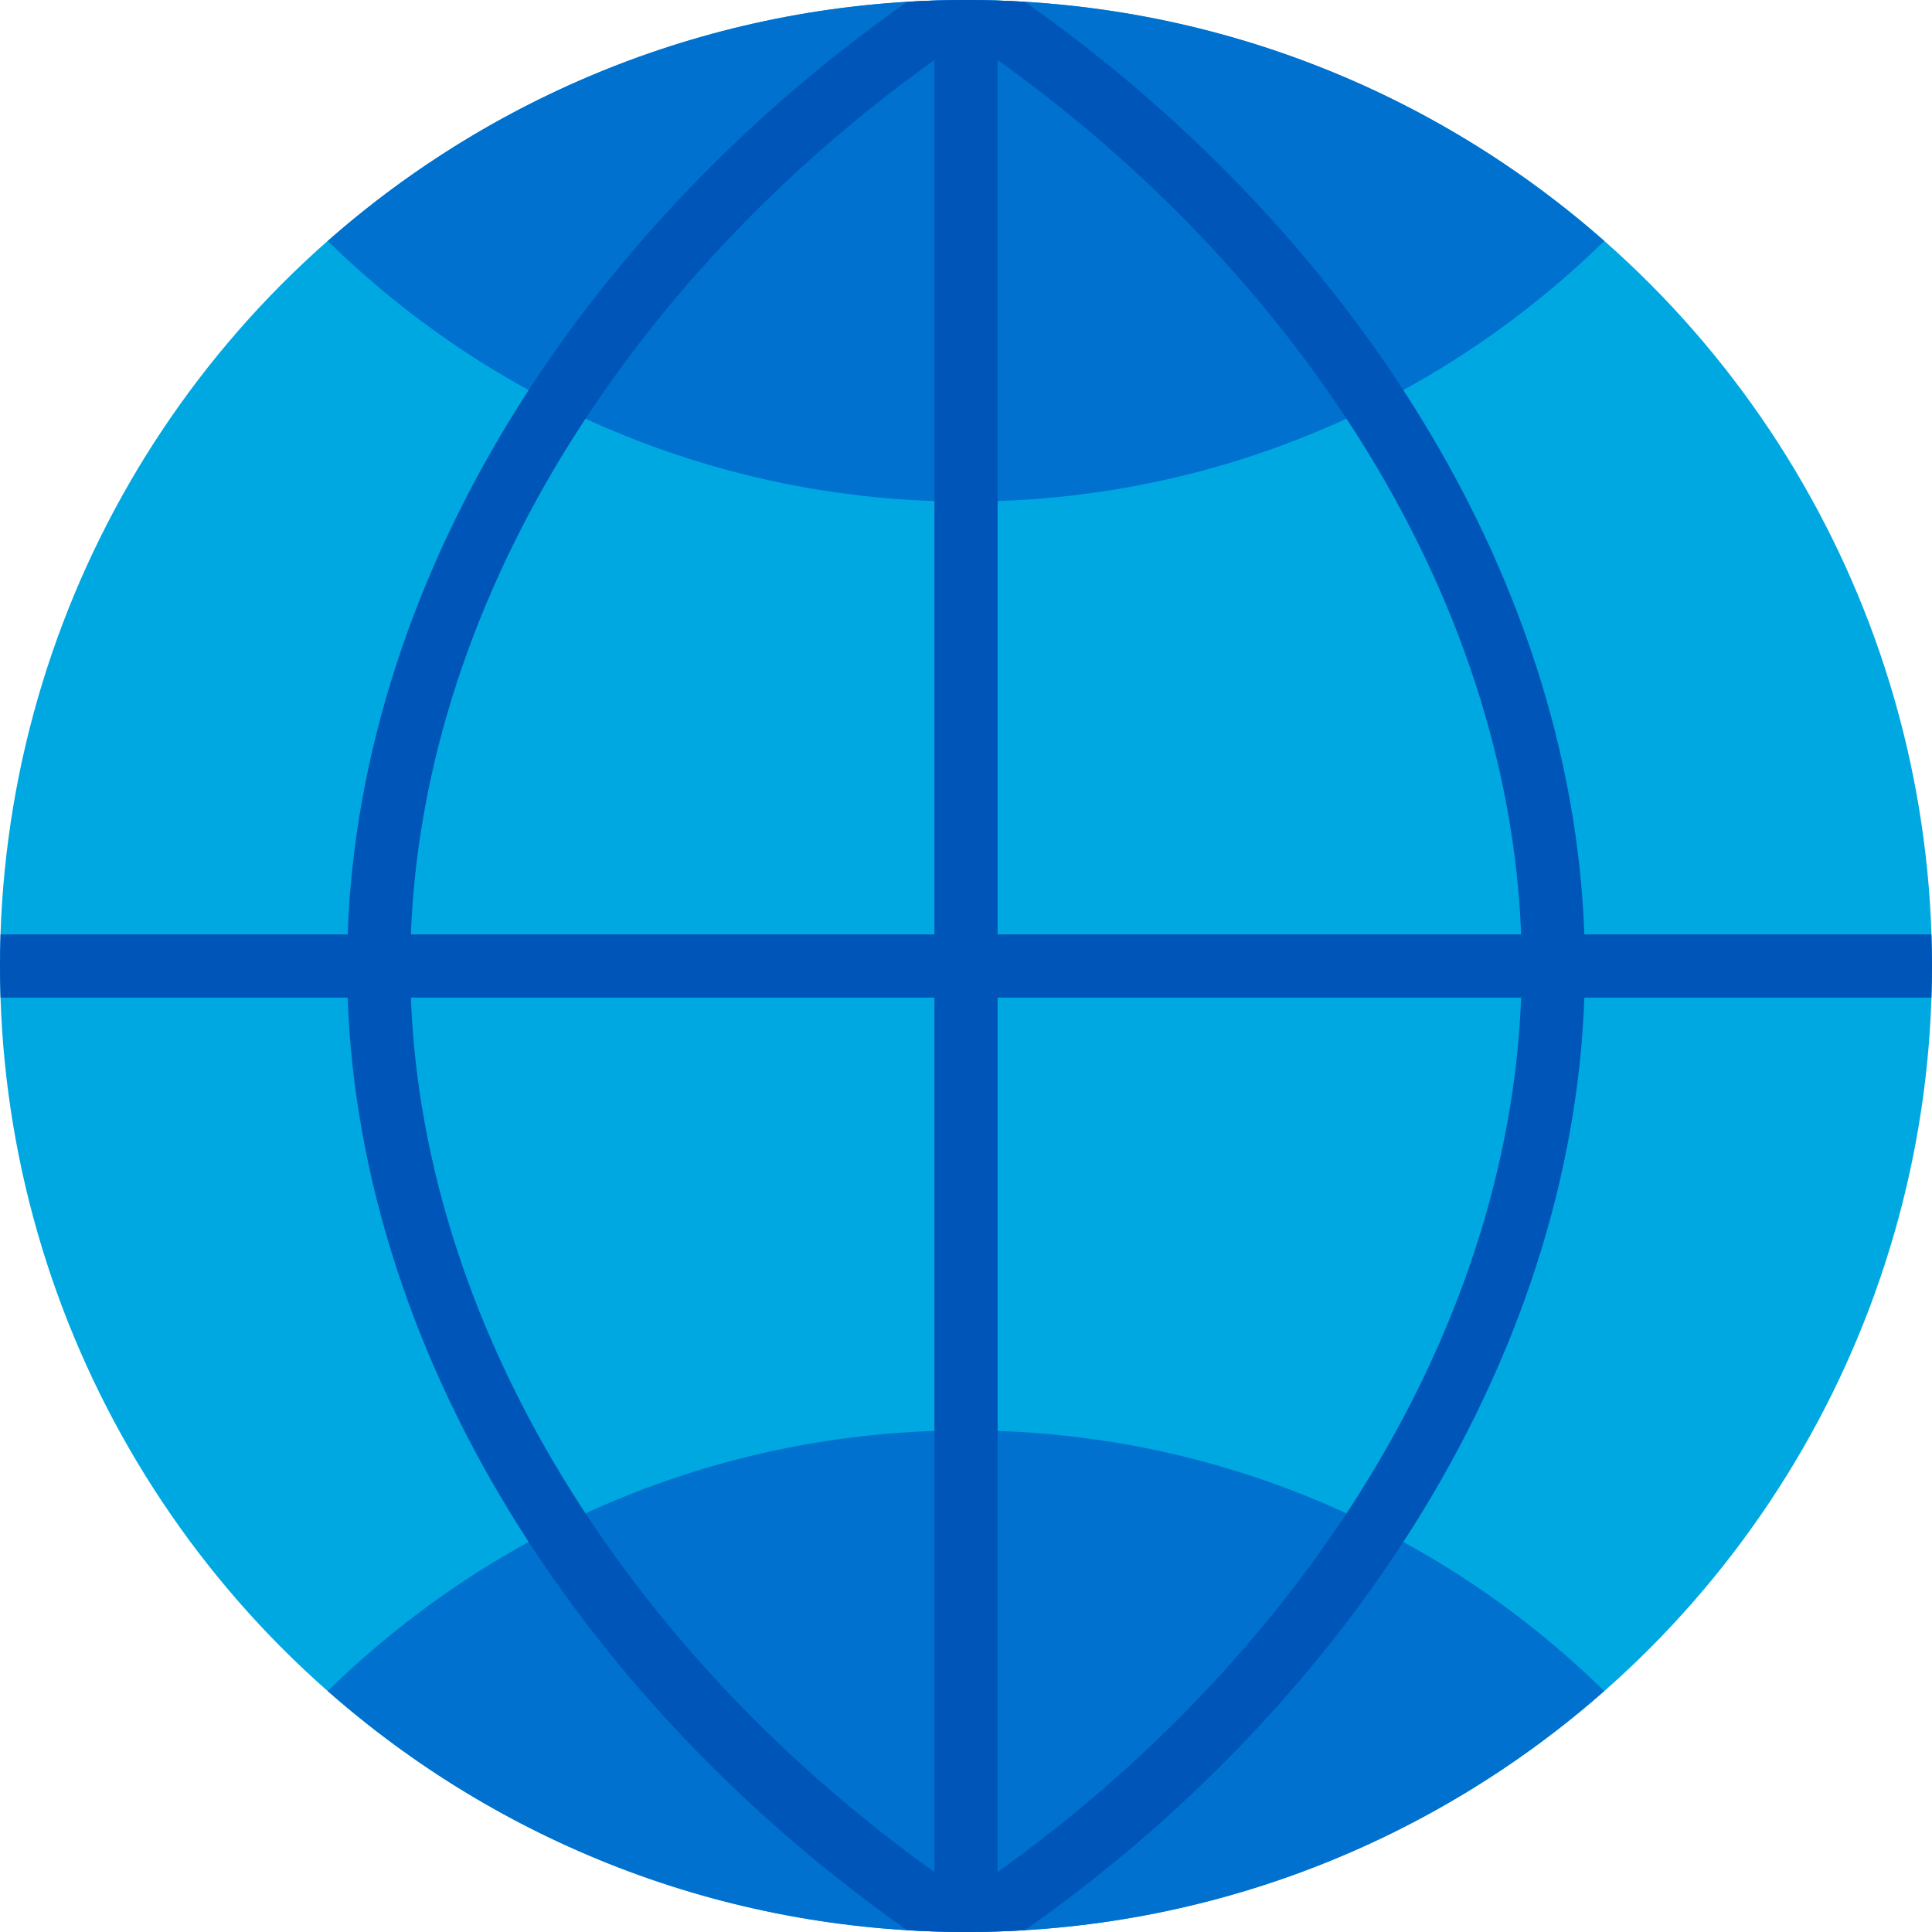
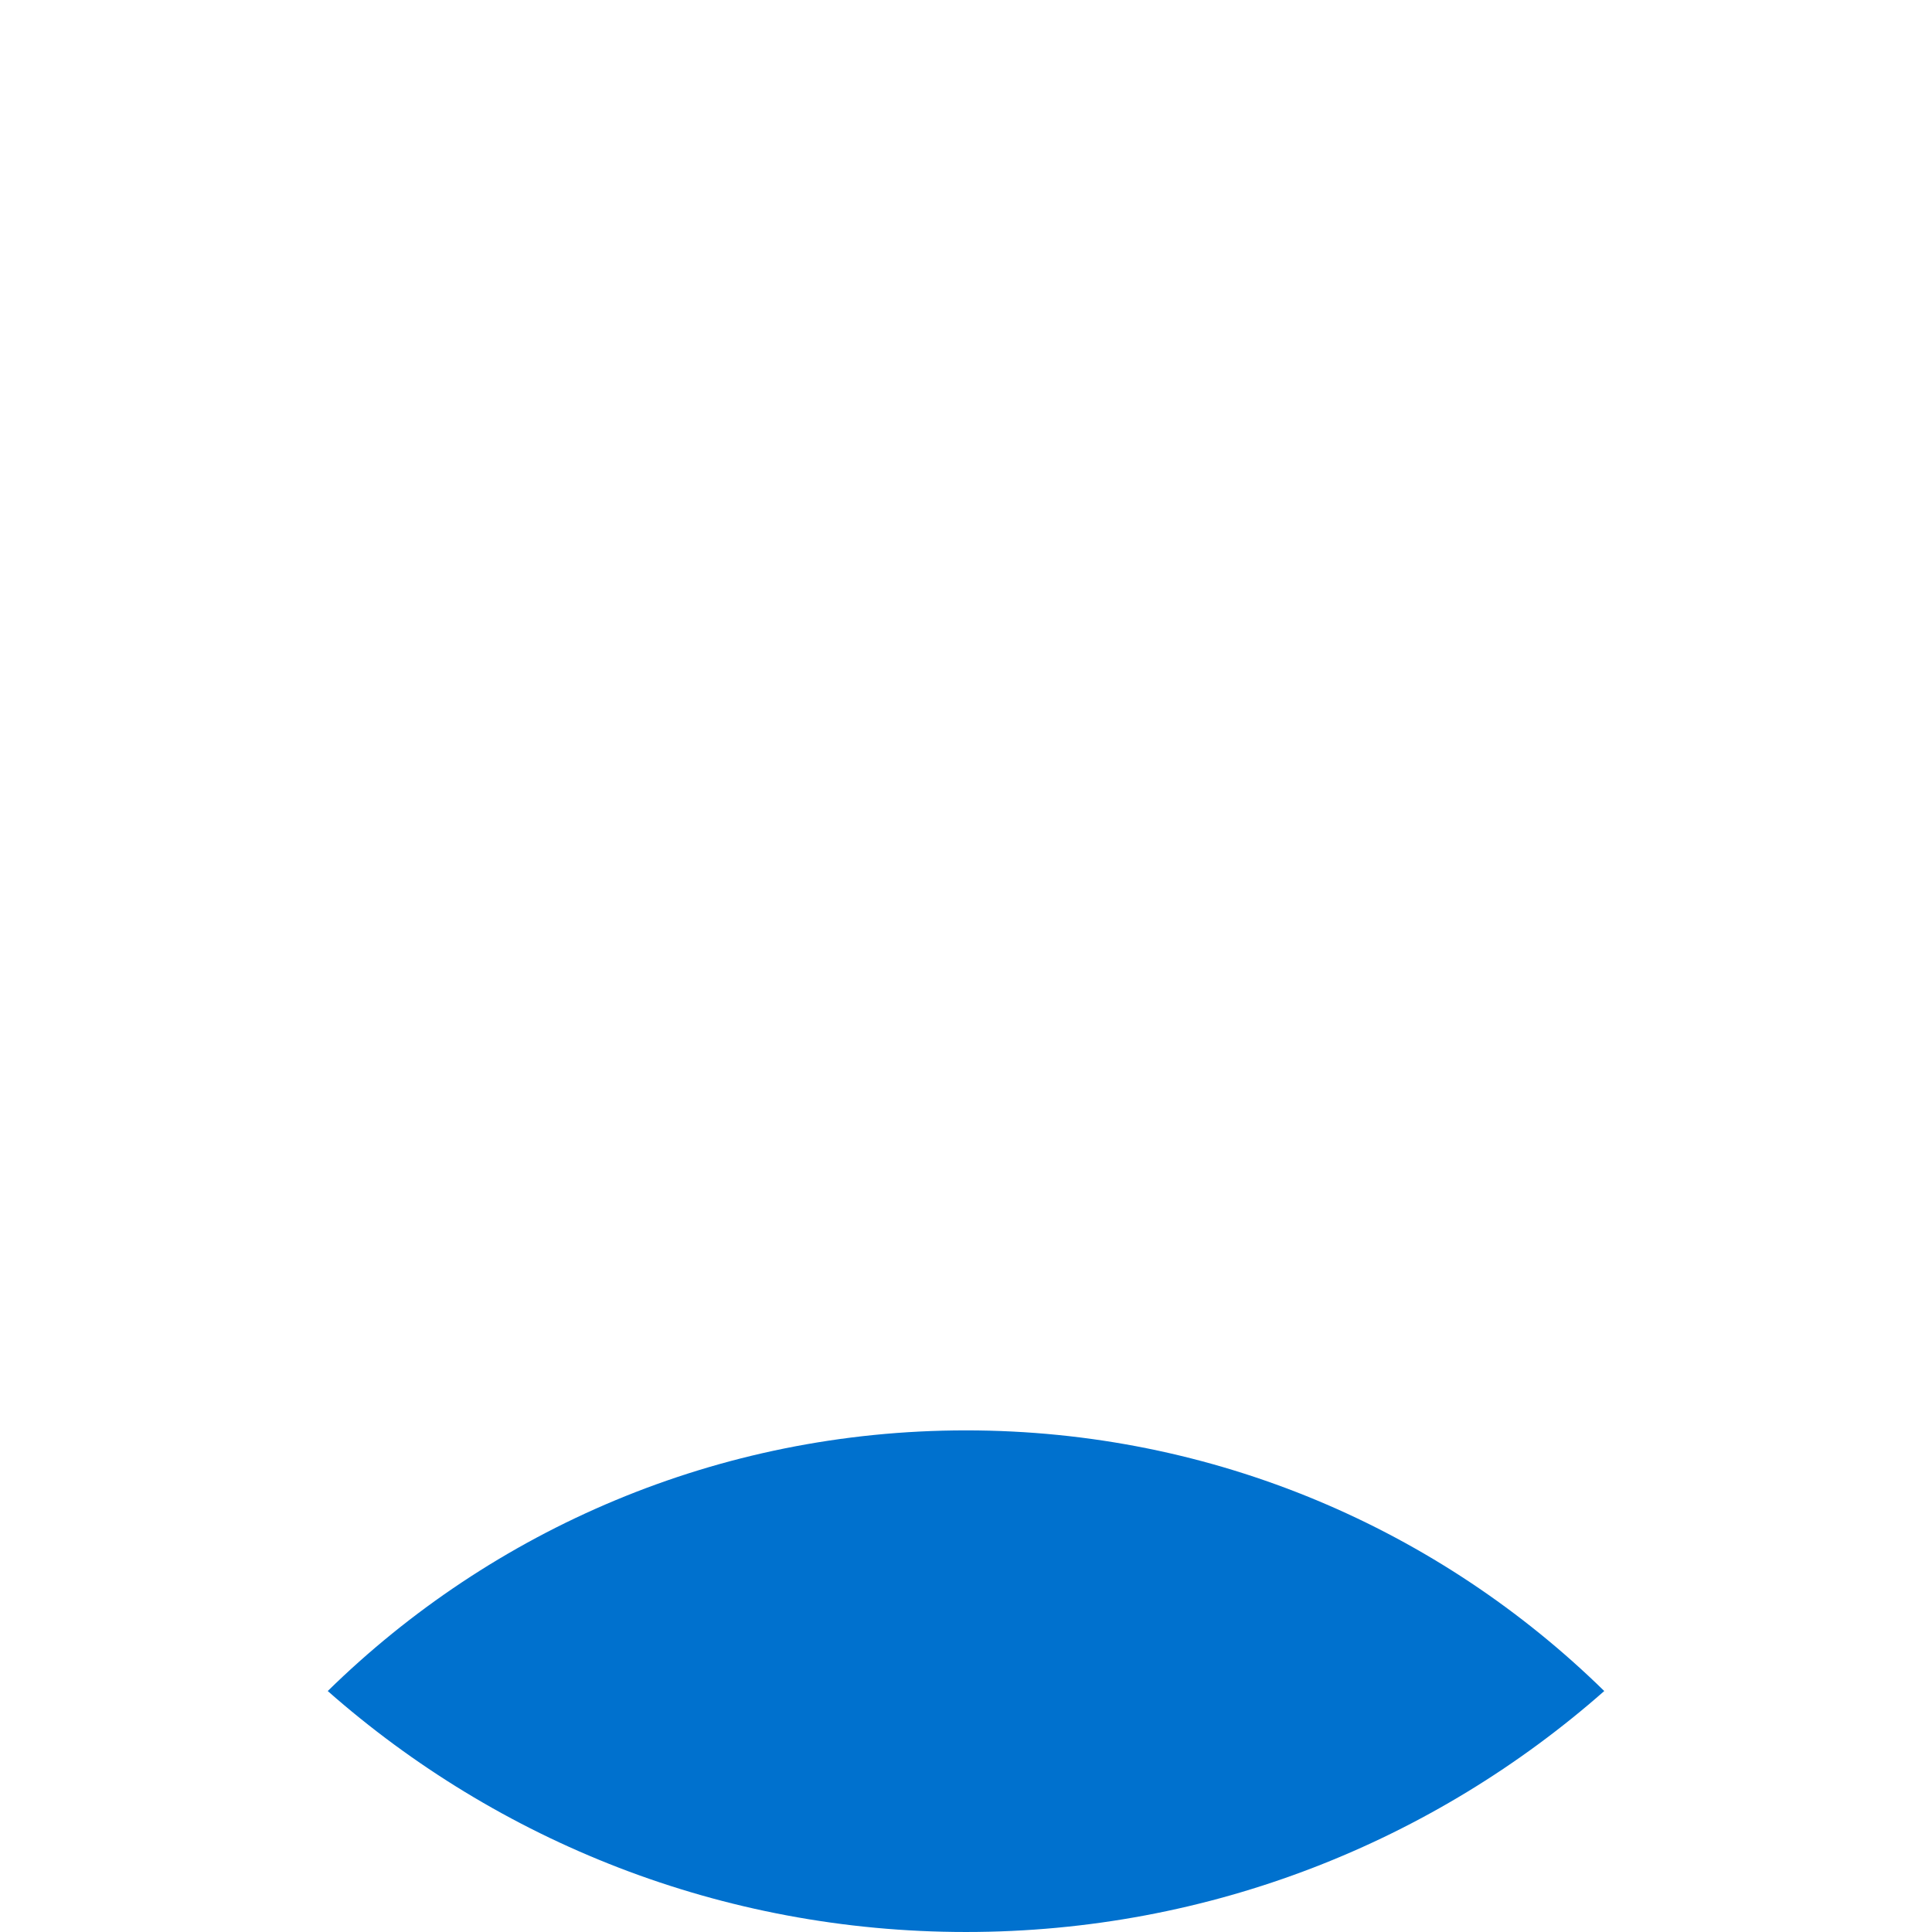
<svg xmlns="http://www.w3.org/2000/svg" height="800px" width="800px" version="1.1" id="Layer_1" viewBox="0 0 512.001 512.001" xml:space="preserve">
-   <circle style="fill:#00A8E1;" cx="255.999" cy="255.999" r="255.999" />
  <g>
-     <path style="fill:#0071CE;" d="M256,0.002c-64.84,0-124.039,24.118-169.144,63.857c43.591,42.722,103.285,69.076,169.144,69.076   s125.553-26.354,169.144-69.076C380.039,24.12,320.84,0.002,256,0.002z" />
    <path style="fill:#0071CE;" d="M256,511.999c-64.84,0-124.039-24.118-169.144-63.857C130.447,405.42,190.141,379.066,256,379.066   s125.553,26.352,169.144,69.076C380.039,487.881,320.84,511.999,256,511.999z" />
  </g>
-   <path style="fill:#0055B8;" d="M511.849,247.627h-91.983c-1.656-47.365-17.288-95.708-45.474-140.351  C348.66,66.524,313.289,29.823,271.603,0.488C266.44,0.178,261.241,0.002,256,0.002s-10.44,0.176-15.603,0.487  c-41.688,29.336-77.06,66.036-102.789,106.787c-28.187,44.643-43.819,92.986-45.474,140.351H0.151  C0.061,250.408,0,253.197,0,256.001c0,2.803,0.061,5.592,0.151,8.374h91.982c1.655,47.367,17.288,95.714,45.476,140.36  c25.727,40.747,61.094,77.444,102.777,106.778c5.167,0.311,10.37,0.488,15.615,0.488c5.244,0,10.447-0.176,15.615-0.488  c41.682-29.333,77.049-66.031,102.777-106.778c28.188-44.646,43.821-92.992,45.477-140.36h91.982  c0.089-2.781,0.151-5.57,0.151-8.374C512,253.197,511.939,250.408,511.849,247.627z M247.626,496.121  c-38.846-27.778-71.793-62.216-95.857-100.328c-26.486-41.947-41.224-87.203-42.882-131.419h138.74v231.748H247.626z   M247.626,247.627h-138.74c1.66-44.214,16.399-89.465,42.882-131.41c24.065-38.112,57.011-72.549,95.857-100.328v231.739H247.626z   M360.231,395.792c-24.065,38.112-57.011,72.549-95.857,100.328V264.374h138.74C401.455,308.589,386.717,353.845,360.231,395.792z   M264.374,247.627V15.888c38.846,27.778,71.793,62.216,95.857,100.328c26.484,41.944,41.222,87.197,42.882,131.41H264.374z" />
</svg>